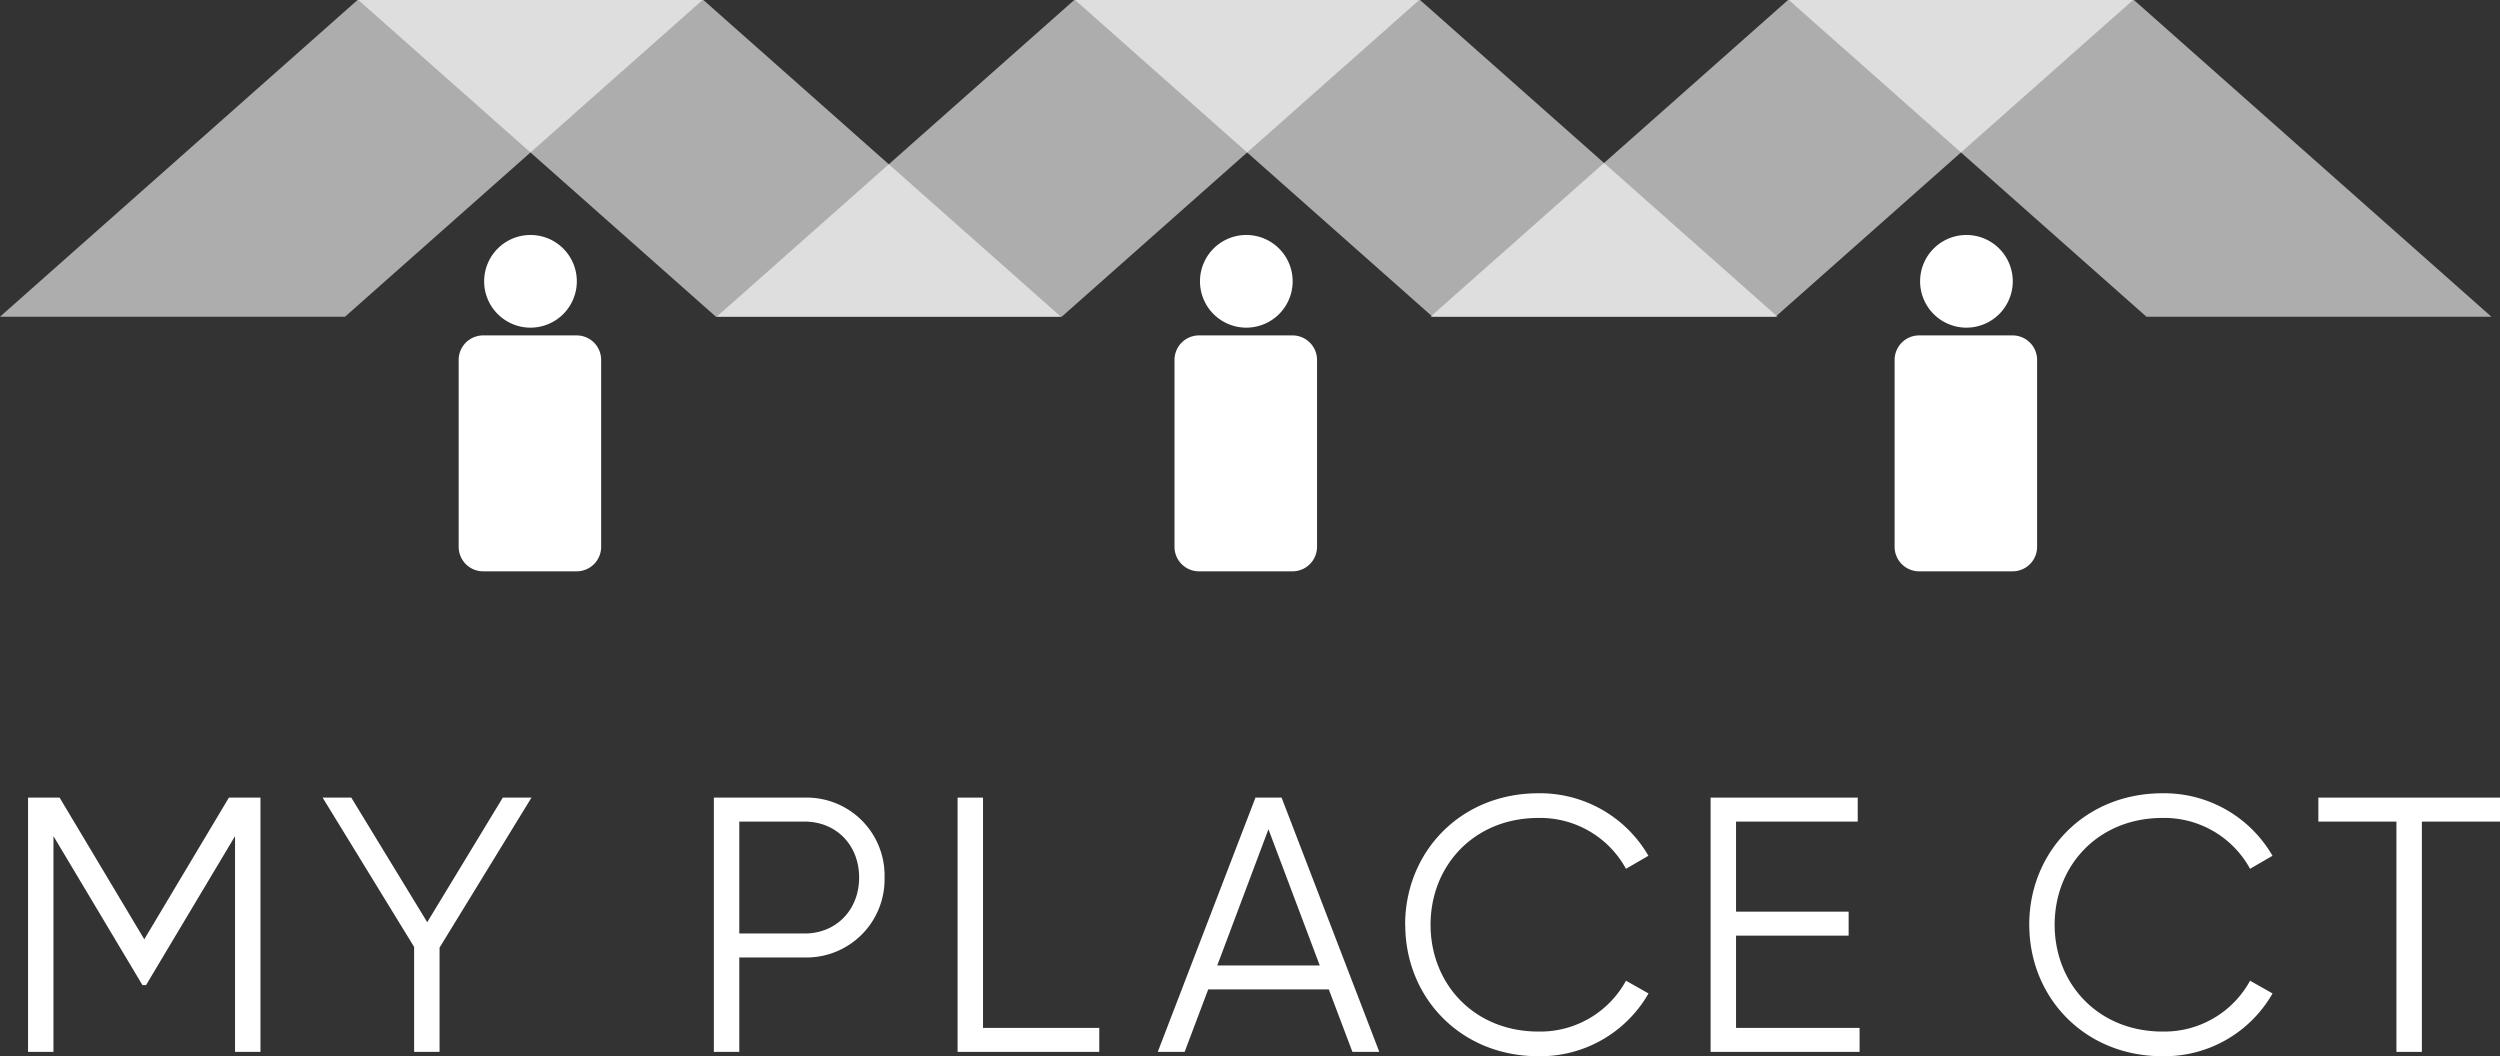
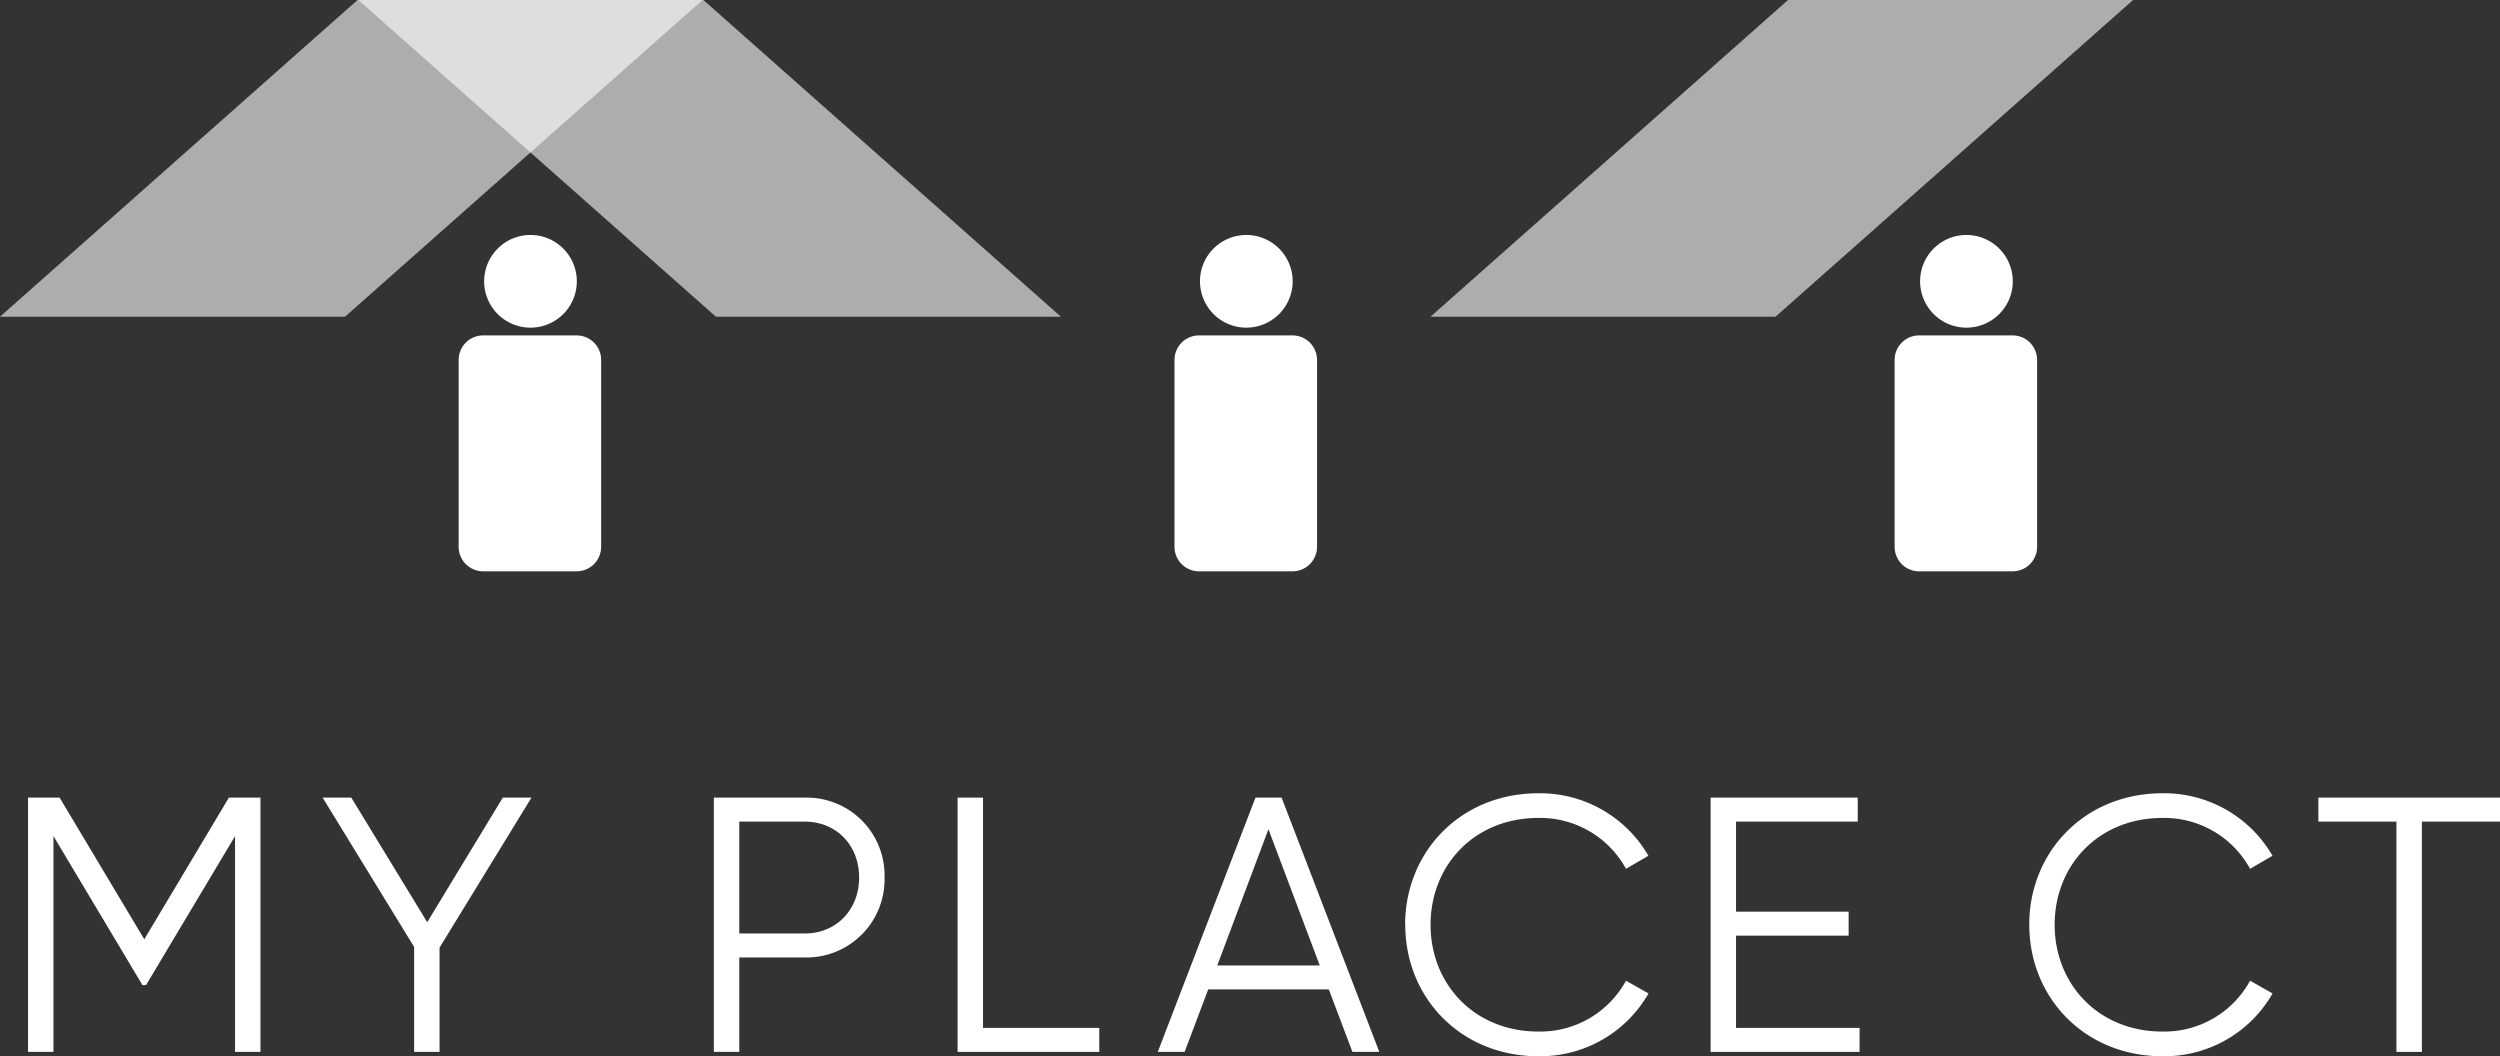
<svg xmlns="http://www.w3.org/2000/svg" viewBox="0 0 431.63 182.36">
  <rect x="0" y="0" width="431.63" height="182.36" fill="#333333" stroke="none" />
  <defs>
    <style>.cls-1{fill:none;}.cls-2{clip-path:url(#clip-path);}.cls-3{fill:#fff;}.cls-4{opacity:0.6;}.cls-5{clip-path:url(#clip-path-4);}.cls-6{clip-path:url(#clip-path-5);}.cls-7{clip-path:url(#clip-path-6);}.cls-8{clip-path:url(#clip-path-7);}.cls-9{clip-path:url(#clip-path-8);}.cls-10{clip-path:url(#clip-path-9);}</style>
    <clipPath id="clip-path" transform="translate(0 0)">
      <rect class="cls-1" width="431.63" height="182.36" />
    </clipPath>
    <clipPath id="clip-path-4" transform="translate(0 0)">
      <rect class="cls-1" width="121.3" height="54.68" />
    </clipPath>
    <clipPath id="clip-path-5" transform="translate(0 0)">
-       <rect class="cls-1" x="123.74" width="121.3" height="54.68" />
-     </clipPath>
+       </clipPath>
    <clipPath id="clip-path-6" transform="translate(0 0)">
      <rect class="cls-1" x="246.98" width="121.29" height="54.68" />
    </clipPath>
    <clipPath id="clip-path-7" transform="translate(0 0)">
      <rect class="cls-1" x="61.87" width="121.3" height="54.68" />
    </clipPath>
    <clipPath id="clip-path-8" transform="translate(0 0)">
      <rect class="cls-1" x="185.61" width="121.3" height="54.68" />
    </clipPath>
    <clipPath id="clip-path-9" transform="translate(0 0)">
-       <rect class="cls-1" x="308.85" width="121.3" height="54.68" />
-     </clipPath>
+       </clipPath>
  </defs>
  <g id="Layer_2" data-name="Layer 2">
    <g id="Layer_1-2" data-name="Layer 1">
      <g id="Logo_1-Color" data-name="Logo 1-Color">
        <g class="cls-2">
          <g class="cls-2">
            <polygon class="cls-3" points="39.52 137.71 24.91 162.17 10.29 137.71 4.84 137.71 4.84 181.61 9.23 181.61 9.23 144.36 24.59 170.07 25.22 170.07 40.58 144.36 40.58 181.61 44.97 181.61 44.97 137.71 39.52 137.71" />
            <polygon class="cls-3" points="86.81 137.71 73.76 159.22 60.65 137.71 55.7 137.71 71.5 163.49 71.5 181.61 75.89 181.61 75.89 163.61 91.76 137.71 86.81 137.71" />
            <g class="cls-2">
              <path class="cls-3" d="M152.72,151.51a13.49,13.49,0,0,1-13.8,13.8H127.64v16.3h-4.39v-43.9h15.67a13.45,13.45,0,0,1,13.8,13.8m-4.39,0c0-5.65-4-9.66-9.41-9.66H127.64v19.32h11.28c5.46,0,9.41-4.08,9.41-9.66" transform="translate(0 0)" />
              <polygon class="cls-3" points="189.79 177.47 189.79 181.61 165.33 181.61 165.33 137.71 169.72 137.71 169.72 177.47 189.79 177.47" />
              <path class="cls-3" d="M229.42,170.82H208.6l-4.07,10.79h-4.64l16.87-43.9h4.51l16.87,43.9H233.5Zm-1.56-4.13L219,143.17l-8.84,23.52Z" transform="translate(0 0)" />
              <path class="cls-3" d="M242.6,159.66c0-12.54,9.53-22.7,23-22.7a21.61,21.61,0,0,1,19,10.79L280.73,150a16.88,16.88,0,0,0-15.12-8.78c-11.1,0-18.62,8.22-18.62,18.44s7.52,18.44,18.62,18.44a16.86,16.86,0,0,0,15.12-8.78l3.89,2.2a21.53,21.53,0,0,1-19,10.84c-13.48,0-23-10.16-23-22.7" transform="translate(0 0)" />
              <polygon class="cls-3" points="321.06 177.47 321.06 181.61 295.34 181.61 295.34 137.71 320.74 137.71 320.74 141.85 299.73 141.85 299.73 157.4 319.17 157.4 319.17 161.54 299.73 161.54 299.73 177.47 321.06 177.47" />
              <path class="cls-3" d="M350.35,159.66c0-12.54,9.53-22.7,23-22.7a21.59,21.59,0,0,1,19,10.79L388.48,150a16.88,16.88,0,0,0-15.12-8.78c-11.1,0-18.62,8.22-18.62,18.44s7.52,18.44,18.62,18.44a16.86,16.86,0,0,0,15.12-8.78l3.88,2.2a21.5,21.5,0,0,1-19,10.84c-13.48,0-23-10.16-23-22.7" transform="translate(0 0)" />
              <polygon class="cls-3" points="431.63 141.85 418.14 141.85 418.14 181.61 413.75 181.61 413.75 141.85 400.27 141.85 400.27 137.71 431.63 137.71 431.63 141.85" />
              <path class="cls-3" d="M99.59,48.57a8,8,0,1,1-8-8,8,8,0,0,1,8,8" transform="translate(0 0)" />
              <path class="cls-3" d="M99.57,98.64H83.41a4.23,4.23,0,0,1-4.22-4.22V62.13a4.23,4.23,0,0,1,4.22-4.22H99.57a4.23,4.23,0,0,1,4.22,4.22V94.42a4.23,4.23,0,0,1-4.22,4.22" transform="translate(0 0)" />
              <path class="cls-3" d="M223.18,48.57a8,8,0,1,1-8-8,8,8,0,0,1,8,8" transform="translate(0 0)" />
              <path class="cls-3" d="M223.15,98.64H207a4.23,4.23,0,0,1-4.22-4.22V62.13A4.23,4.23,0,0,1,207,57.91h16.16a4.24,4.24,0,0,1,4.23,4.22V94.42a4.24,4.24,0,0,1-4.23,4.22" transform="translate(0 0)" />
              <path class="cls-3" d="M347.51,48.57a8,8,0,1,1-8-8,8,8,0,0,1,8,8" transform="translate(0 0)" />
              <path class="cls-3" d="M347.49,98.64H331.33a4.23,4.23,0,0,1-4.22-4.22V62.13a4.23,4.23,0,0,1,4.22-4.22h16.16a4.23,4.23,0,0,1,4.22,4.22V94.42a4.23,4.23,0,0,1-4.22,4.22" transform="translate(0 0)" />
              <g class="cls-4">
                <g class="cls-5">
                  <polygon class="cls-3" points="121.3 0 61.73 0 0 54.68 59.57 54.68 121.3 0" />
                </g>
              </g>
              <g class="cls-4">
                <g class="cls-6">
                  <polygon class="cls-3" points="245.03 0 185.47 0 123.74 54.68 183.31 54.68 245.03 0" />
                </g>
              </g>
              <g class="cls-4">
                <g class="cls-7">
                  <polygon class="cls-3" points="368.28 0 308.71 0 246.98 54.68 306.55 54.68 368.28 0" />
                </g>
              </g>
              <g class="cls-4">
                <g class="cls-8">
                  <polygon class="cls-3" points="183.16 54.68 123.6 54.68 61.87 0 121.44 0 183.16 54.68" />
                </g>
              </g>
              <g class="cls-4">
                <g class="cls-9">
-                   <polygon class="cls-3" points="306.9 54.68 247.33 54.68 185.61 0 245.17 0 306.9 54.68" />
-                 </g>
+                   </g>
              </g>
              <g class="cls-4">
                <g class="cls-10">
                  <polygon class="cls-3" points="430.14 54.68 370.58 54.68 308.85 0 368.42 0 430.14 54.68" />
                </g>
              </g>
            </g>
          </g>
        </g>
      </g>
    </g>
  </g>
</svg>